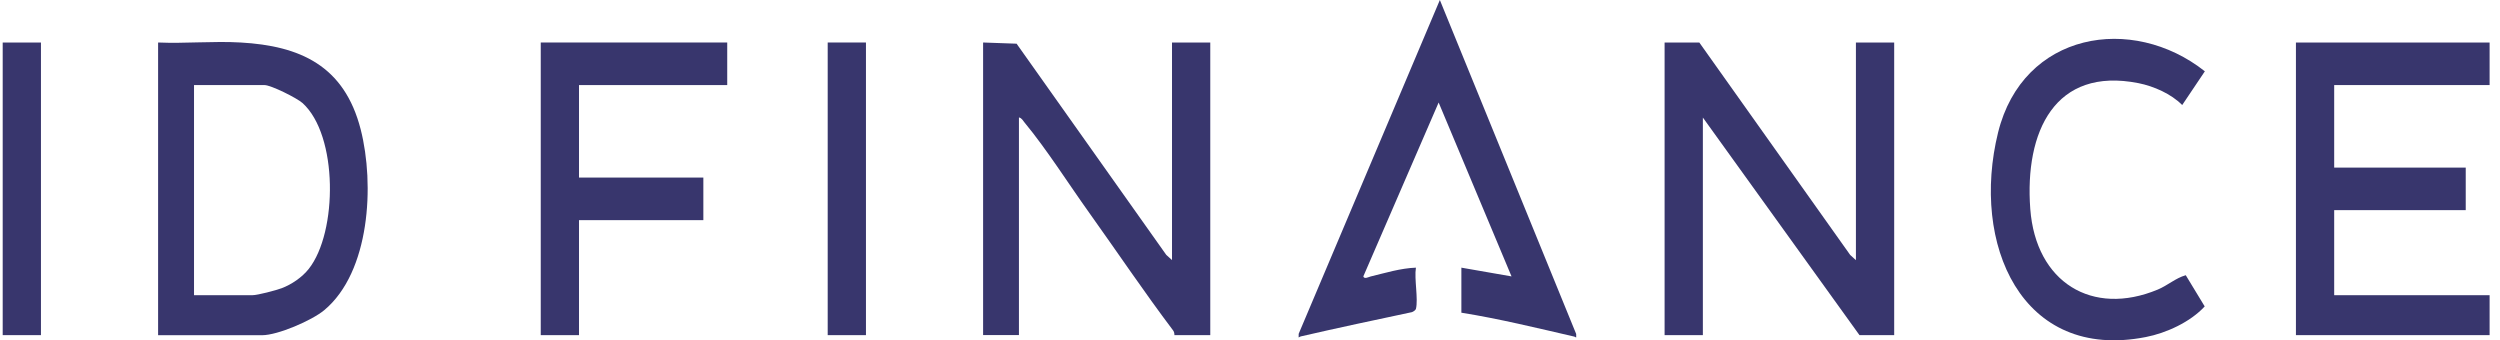
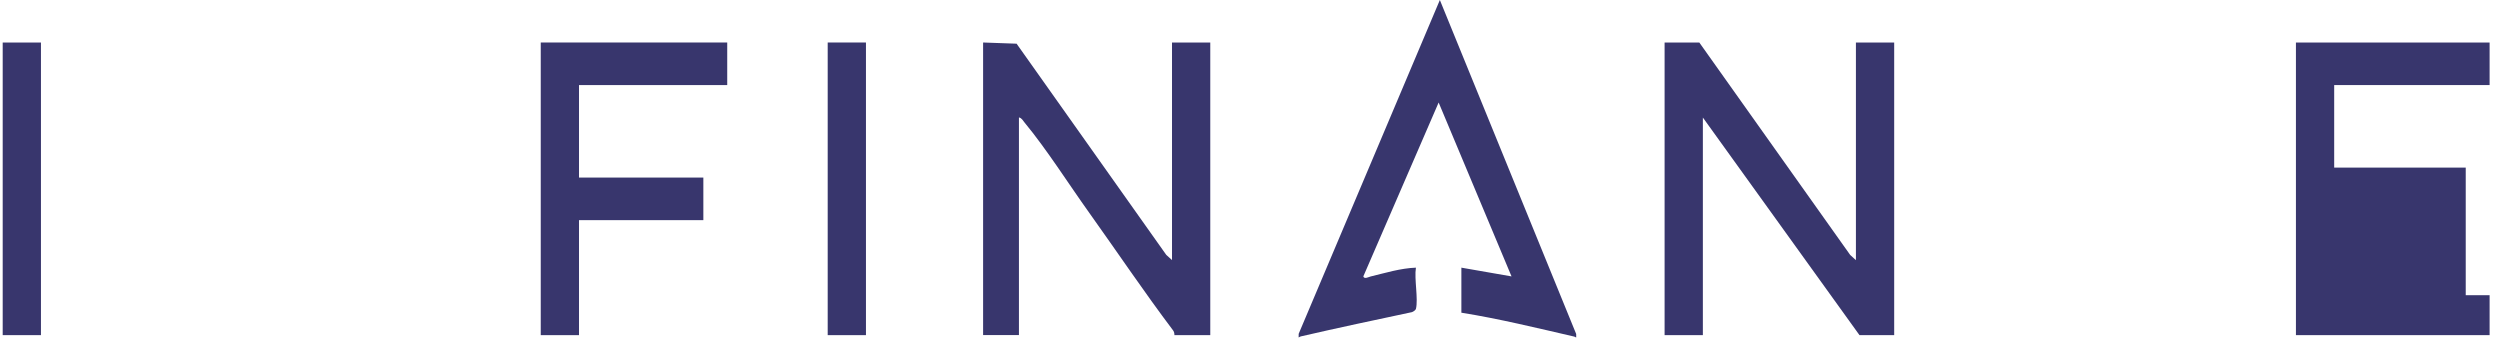
<svg xmlns="http://www.w3.org/2000/svg" width="191" height="26" viewBox="0 0 191 26" fill="none">
  <g clip-path="url(#clip0_731_28618)">
    <path d="M141.792 19.877V3.247H144.716V25.605H142.065L130.099 8.981V25.605H127.175V3.247H129.827L141.353 19.476L141.792 19.877Z" fill="#38366D" />
    <path d="M89.541 19.877V3.247H92.465V25.605H89.726C89.726 25.477 89.703 25.343 89.622 25.24C87.411 22.309 85.356 19.251 83.219 16.259C81.656 14.076 79.96 11.395 78.287 9.376C78.166 9.23 78.05 8.999 77.847 8.975V25.599H75.109V3.247L77.668 3.338L89.101 19.47L89.541 19.871V19.877Z" fill="#38366D" />
-     <path d="M190.206 3.247V6.5H178.332V12.806H188.382V16.052H178.332V22.552H190.206V25.605H175.409V3.247H190.206Z" fill="#38366D" />
-     <path d="M12.079 25.604V3.247C14.157 3.338 16.316 3.125 18.383 3.247C22.904 3.502 26.308 4.998 27.558 9.893C28.629 14.094 28.27 20.783 24.774 23.695C23.819 24.492 21.208 25.61 20.027 25.61H12.079V25.604ZM14.823 22.552H19.297C19.68 22.552 21.092 22.181 21.526 22.017C22.279 21.731 23.078 21.19 23.587 20.546C25.804 17.742 25.839 10.324 23.107 7.868C22.678 7.485 20.698 6.5 20.212 6.5H14.823V22.552Z" fill="#38366D" />
+     <path d="M190.206 3.247V6.5H178.332V12.806H188.382V16.052V22.552H190.206V25.605H175.409V3.247H190.206Z" fill="#38366D" />
    <path d="M108.176 23.598C108.153 23.695 107.979 23.811 107.869 23.848C105.044 24.45 102.219 25.045 99.405 25.696C99.168 25.751 99.22 25.933 99.22 25.501L110.005 0L120.419 25.514C120.419 25.939 120.472 25.757 120.24 25.708C117.392 25.052 114.538 24.352 111.649 23.89V20.449L115.481 21.117L109.912 7.832L104.158 21.117C104.228 21.349 104.552 21.166 104.714 21.123C105.854 20.85 107.006 20.491 108.176 20.449C108.037 21.312 108.367 22.838 108.176 23.604V23.598Z" fill="#38366D" />
    <path d="M55.56 3.247V6.5H44.236V13.566H53.736V16.819H44.236V25.605H41.313V3.247H55.56Z" fill="#38366D" />
-     <path d="M166.992 21.026L168.439 23.41C167.339 24.607 165.504 25.446 163.941 25.75C154.412 27.623 150.563 18.6 152.653 10.124C154.551 2.444 162.893 1.046 168.451 5.448L166.72 8.026C165.88 7.169 164.543 6.585 163.385 6.354C156.988 5.083 154.673 10.063 155.113 15.961C155.535 21.585 159.854 24.2 164.844 22.127C165.614 21.804 166.222 21.245 166.974 21.032L166.992 21.026Z" fill="#38366D" />
    <path d="M3.129 3.247H0.206V25.605H3.129V3.247Z" fill="#38366D" />
    <path d="M66.159 3.247H63.236V25.605H66.159V3.247Z" fill="#38366D" />
  </g>
  <defs>
    <clipPath id="clip0_731_28618">
      <rect width="190" height="26" fill="white" transform="translate(0.206)" />
    </clipPath>
  </defs>
</svg>